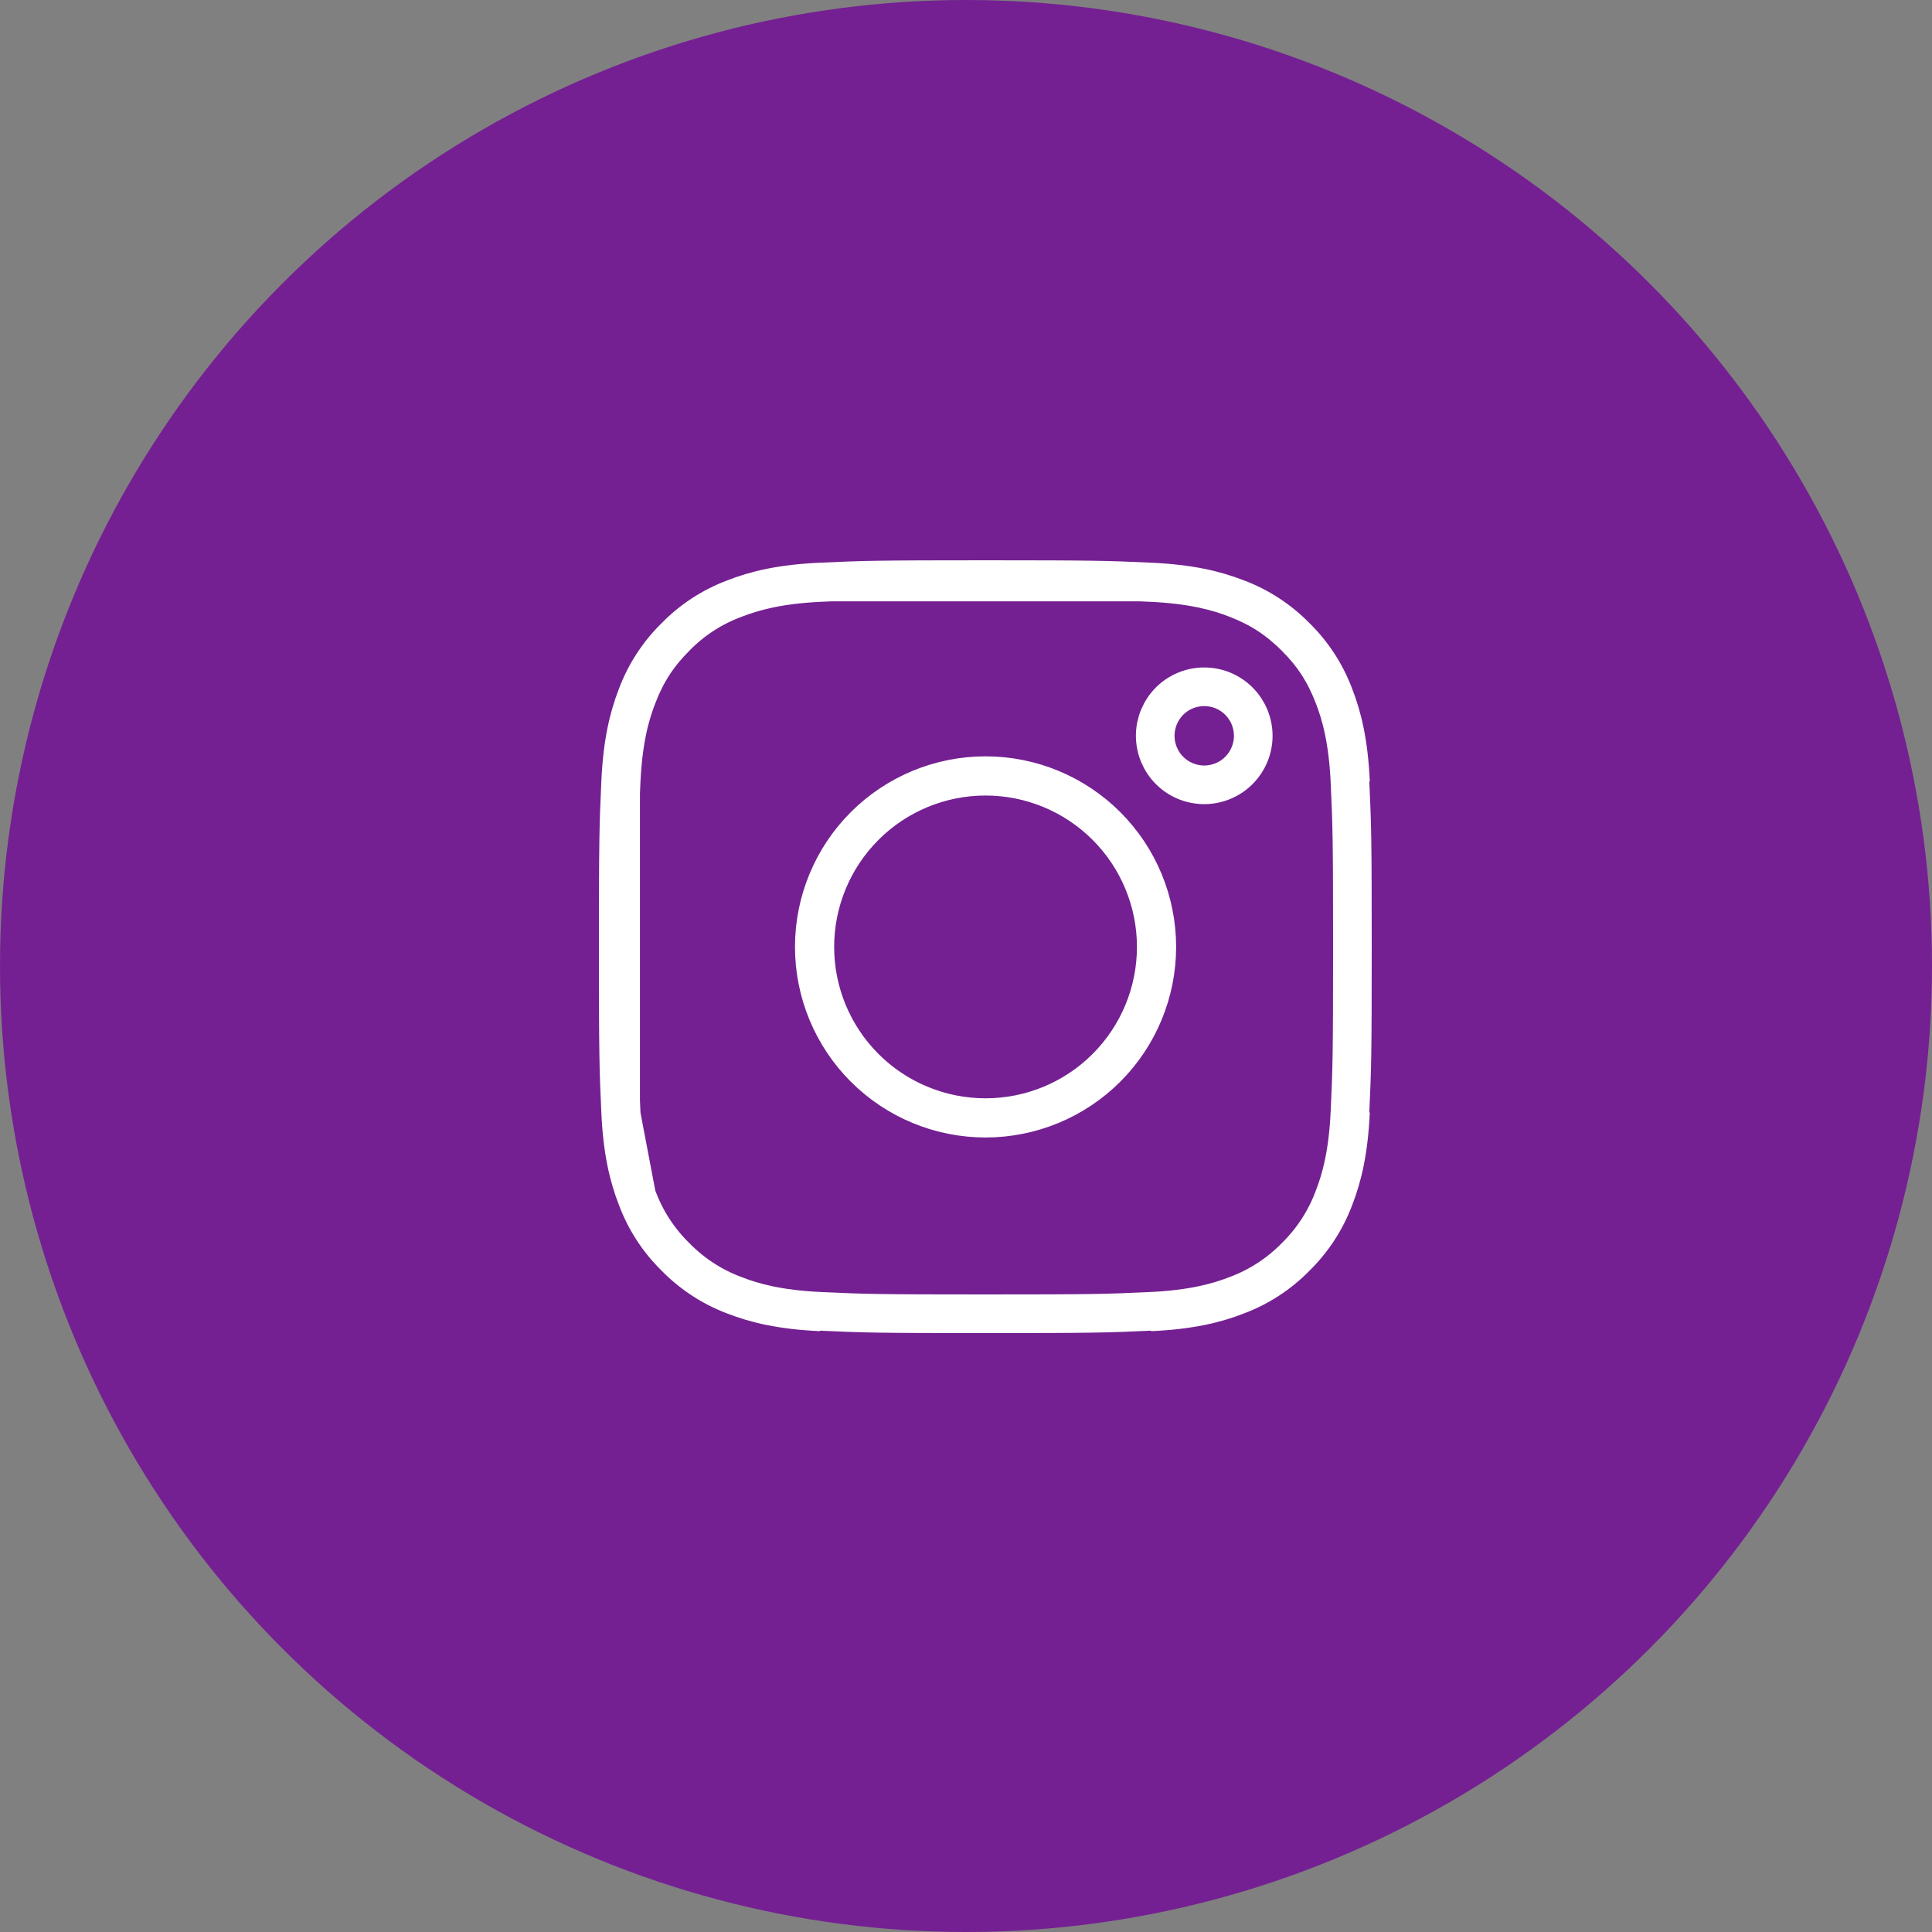
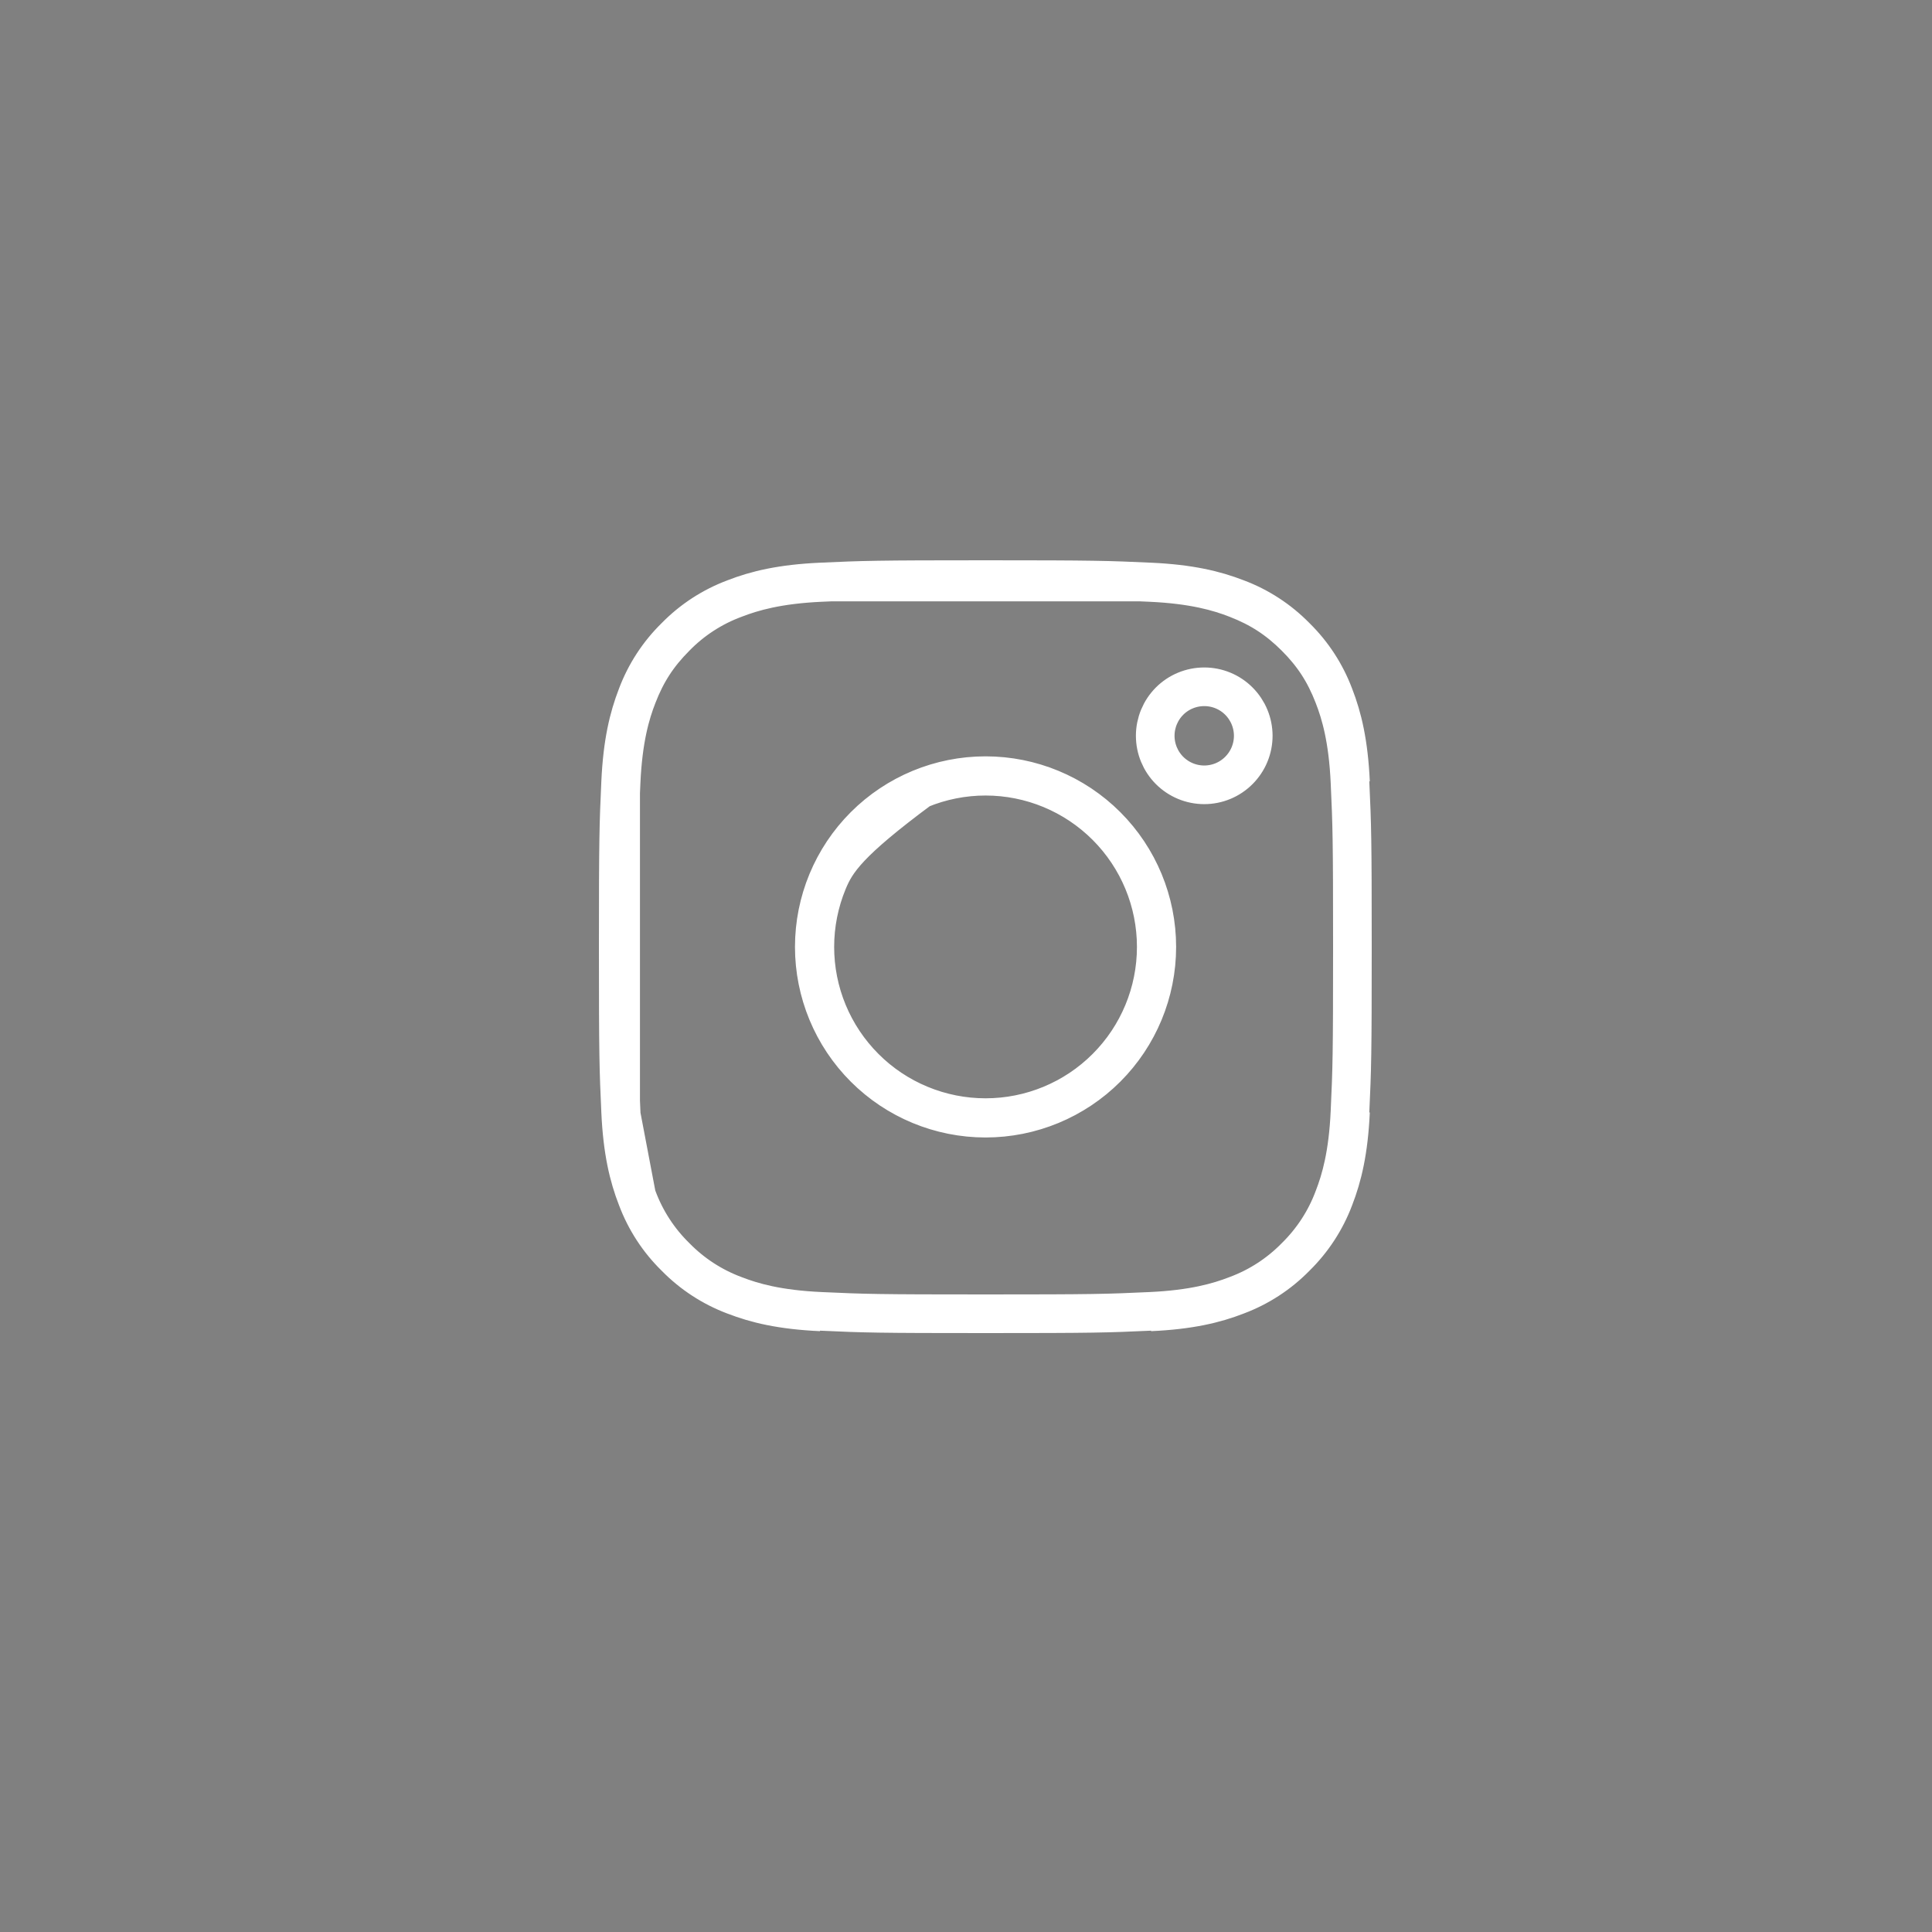
<svg xmlns="http://www.w3.org/2000/svg" width="50" height="50" viewBox="0 0 50 50" fill="none">
  <rect x="0" y="0" width="50" height="50" fill="#808080" stroke="none" />
-   <circle cx="25" cy="25" r="25" fill="#742092" />
-   <path d="M16.062 20.245C16.108 19.223 16.268 18.564 16.485 18.004L16.488 17.996C16.702 17.427 17.038 16.911 17.472 16.485L17.478 16.479L17.484 16.473C17.911 16.038 18.427 15.703 18.996 15.489L19.006 15.485C19.564 15.268 20.222 15.108 21.244 15.062M16.062 20.245C16.012 21.337 16 21.675 16 24.506C16 27.338 16.012 27.676 16.062 28.768M16.062 20.245L16.062 20.52M16.489 31.017C16.703 31.586 17.038 32.102 17.473 32.528L17.479 32.534L17.485 32.54C17.911 32.974 18.427 33.31 18.996 33.525L19.005 33.528C19.564 33.745 20.222 33.904 21.244 33.951M16.489 31.017L16.485 31.007C16.268 30.449 16.108 29.791 16.062 28.768M16.489 31.017L16.476 30.949M16.062 28.768L16.078 28.856M16.062 28.768L16.062 28.492M16.476 30.949L16.078 28.856M16.476 30.949C16.307 30.503 16.133 29.881 16.078 28.856M16.476 30.949C16.482 30.965 16.488 30.98 16.494 30.995C16.708 31.573 17.047 32.095 17.487 32.526C17.917 32.965 18.439 33.305 19.016 33.519C19.479 33.699 20.132 33.888 21.244 33.938C22.367 33.99 22.714 34 25.506 34C28.299 34 28.646 33.99 29.768 33.938C30.883 33.887 31.534 33.698 31.995 33.519C32.573 33.305 33.095 32.966 33.526 32.526C33.965 32.095 34.305 31.573 34.519 30.996C34.699 30.533 34.888 29.881 34.938 28.768C34.99 27.645 35 27.298 35 24.506C35 21.715 34.99 21.367 34.938 20.244C34.887 19.124 34.696 18.472 34.516 18.01C34.281 17.403 33.983 16.944 33.525 16.486C33.068 16.03 32.61 15.732 32.003 15.496C31.54 15.315 30.887 15.125 29.768 15.074C29.671 15.07 29.58 15.066 29.492 15.062M16.078 28.856C16.077 28.827 16.075 28.798 16.074 28.768C16.07 28.671 16.066 28.58 16.062 28.492M21.244 15.062C22.337 15.012 22.675 15 25.506 15C28.337 15 28.676 15.012 29.768 15.062M21.244 15.062L21.521 15.062M29.768 15.062L29.492 15.062M29.768 15.062C30.79 15.108 31.449 15.268 32.008 15.485L32.016 15.488C32.586 15.702 33.101 16.038 33.528 16.472L33.534 16.478L33.54 16.484C33.974 16.911 34.31 17.427 34.524 17.996L34.528 18.006C34.745 18.564 34.904 19.222 34.951 20.244M21.521 15.062L29.492 15.062M21.521 15.062C22.445 15.021 22.957 15.012 25.506 15.012C28.056 15.012 28.567 15.021 29.492 15.062M21.521 15.062C21.433 15.066 21.341 15.07 21.244 15.074C20.13 15.125 19.479 15.315 19.017 15.494C18.438 15.708 17.913 16.049 17.482 16.492C17.028 16.948 16.731 17.404 16.497 18.009C16.315 18.473 16.125 19.126 16.074 20.244C16.07 20.341 16.066 20.433 16.062 20.52M34.951 28.768C34.904 29.791 34.745 30.449 34.528 31.008L34.525 31.016C34.31 31.586 33.974 32.101 33.54 32.528L33.534 32.534L33.528 32.54C33.102 32.974 32.586 33.31 32.017 33.524L32.007 33.528C31.449 33.745 30.791 33.904 29.768 33.951M16.062 28.492C16.021 27.567 16.012 27.056 16.012 24.506C16.012 21.956 16.021 21.445 16.062 20.52M16.062 28.492L16.062 20.52M23.816 28.588C24.352 28.81 24.926 28.924 25.506 28.924C26.678 28.924 27.802 28.459 28.63 27.63C29.459 26.802 29.924 25.678 29.924 24.506C29.924 23.334 29.459 22.211 28.63 21.382C27.802 20.554 26.678 20.088 25.506 20.088C24.926 20.088 24.352 20.202 23.816 20.424C23.279 20.646 22.792 20.972 22.382 21.382C21.972 21.792 21.646 22.279 21.424 22.816C21.202 23.352 21.088 23.926 21.088 24.506C21.088 25.087 21.202 25.661 21.424 26.197C21.646 26.733 21.972 27.22 22.382 27.63C22.792 28.041 23.279 28.366 23.816 28.588ZM22.372 21.372C23.203 20.541 24.331 20.074 25.506 20.074C26.682 20.074 27.809 20.541 28.64 21.372C29.471 22.203 29.938 23.331 29.938 24.506C29.938 25.682 29.471 26.809 28.64 27.64C27.809 28.471 26.682 28.938 25.506 28.938C24.331 28.938 23.203 28.471 22.372 27.64C21.541 26.809 21.074 25.682 21.074 24.506C21.074 23.331 21.541 22.203 22.372 21.372ZM32.434 19.042C32.434 19.379 32.3 19.701 32.062 19.939C31.825 20.177 31.502 20.311 31.166 20.311C30.829 20.311 30.506 20.177 30.268 19.939C30.031 19.701 29.897 19.379 29.897 19.042C29.897 18.706 30.031 18.383 30.268 18.145C30.506 17.907 30.829 17.774 31.166 17.774C31.502 17.774 31.825 17.907 32.062 18.145C32.3 18.383 32.434 18.706 32.434 19.042Z" stroke="white" stroke-linejoin="round" />
+   <path d="M16.062 20.245C16.108 19.223 16.268 18.564 16.485 18.004L16.488 17.996C16.702 17.427 17.038 16.911 17.472 16.485L17.478 16.479L17.484 16.473C17.911 16.038 18.427 15.703 18.996 15.489L19.006 15.485C19.564 15.268 20.222 15.108 21.244 15.062M16.062 20.245C16.012 21.337 16 21.675 16 24.506C16 27.338 16.012 27.676 16.062 28.768M16.062 20.245L16.062 20.52M16.489 31.017C16.703 31.586 17.038 32.102 17.473 32.528L17.479 32.534L17.485 32.54C17.911 32.974 18.427 33.31 18.996 33.525L19.005 33.528C19.564 33.745 20.222 33.904 21.244 33.951M16.489 31.017L16.485 31.007C16.268 30.449 16.108 29.791 16.062 28.768M16.489 31.017L16.476 30.949M16.062 28.768L16.078 28.856M16.062 28.768L16.062 28.492M16.476 30.949L16.078 28.856M16.476 30.949C16.307 30.503 16.133 29.881 16.078 28.856M16.476 30.949C16.482 30.965 16.488 30.98 16.494 30.995C16.708 31.573 17.047 32.095 17.487 32.526C17.917 32.965 18.439 33.305 19.016 33.519C19.479 33.699 20.132 33.888 21.244 33.938C22.367 33.99 22.714 34 25.506 34C28.299 34 28.646 33.99 29.768 33.938C30.883 33.887 31.534 33.698 31.995 33.519C32.573 33.305 33.095 32.966 33.526 32.526C33.965 32.095 34.305 31.573 34.519 30.996C34.699 30.533 34.888 29.881 34.938 28.768C34.99 27.645 35 27.298 35 24.506C35 21.715 34.99 21.367 34.938 20.244C34.887 19.124 34.696 18.472 34.516 18.01C34.281 17.403 33.983 16.944 33.525 16.486C33.068 16.03 32.61 15.732 32.003 15.496C31.54 15.315 30.887 15.125 29.768 15.074C29.671 15.07 29.58 15.066 29.492 15.062M16.078 28.856C16.077 28.827 16.075 28.798 16.074 28.768C16.07 28.671 16.066 28.58 16.062 28.492M21.244 15.062C22.337 15.012 22.675 15 25.506 15C28.337 15 28.676 15.012 29.768 15.062M21.244 15.062L21.521 15.062M29.768 15.062L29.492 15.062M29.768 15.062C30.79 15.108 31.449 15.268 32.008 15.485L32.016 15.488C32.586 15.702 33.101 16.038 33.528 16.472L33.534 16.478L33.54 16.484C33.974 16.911 34.31 17.427 34.524 17.996L34.528 18.006C34.745 18.564 34.904 19.222 34.951 20.244M21.521 15.062L29.492 15.062M21.521 15.062C22.445 15.021 22.957 15.012 25.506 15.012C28.056 15.012 28.567 15.021 29.492 15.062M21.521 15.062C21.433 15.066 21.341 15.07 21.244 15.074C20.13 15.125 19.479 15.315 19.017 15.494C18.438 15.708 17.913 16.049 17.482 16.492C17.028 16.948 16.731 17.404 16.497 18.009C16.315 18.473 16.125 19.126 16.074 20.244C16.07 20.341 16.066 20.433 16.062 20.52M34.951 28.768C34.904 29.791 34.745 30.449 34.528 31.008L34.525 31.016C34.31 31.586 33.974 32.101 33.54 32.528L33.534 32.534L33.528 32.54C33.102 32.974 32.586 33.31 32.017 33.524L32.007 33.528C31.449 33.745 30.791 33.904 29.768 33.951M16.062 28.492C16.021 27.567 16.012 27.056 16.012 24.506C16.012 21.956 16.021 21.445 16.062 20.52M16.062 28.492L16.062 20.52M23.816 28.588C24.352 28.81 24.926 28.924 25.506 28.924C26.678 28.924 27.802 28.459 28.63 27.63C29.459 26.802 29.924 25.678 29.924 24.506C29.924 23.334 29.459 22.211 28.63 21.382C27.802 20.554 26.678 20.088 25.506 20.088C24.926 20.088 24.352 20.202 23.816 20.424C21.972 21.792 21.646 22.279 21.424 22.816C21.202 23.352 21.088 23.926 21.088 24.506C21.088 25.087 21.202 25.661 21.424 26.197C21.646 26.733 21.972 27.22 22.382 27.63C22.792 28.041 23.279 28.366 23.816 28.588ZM22.372 21.372C23.203 20.541 24.331 20.074 25.506 20.074C26.682 20.074 27.809 20.541 28.64 21.372C29.471 22.203 29.938 23.331 29.938 24.506C29.938 25.682 29.471 26.809 28.64 27.64C27.809 28.471 26.682 28.938 25.506 28.938C24.331 28.938 23.203 28.471 22.372 27.64C21.541 26.809 21.074 25.682 21.074 24.506C21.074 23.331 21.541 22.203 22.372 21.372ZM32.434 19.042C32.434 19.379 32.3 19.701 32.062 19.939C31.825 20.177 31.502 20.311 31.166 20.311C30.829 20.311 30.506 20.177 30.268 19.939C30.031 19.701 29.897 19.379 29.897 19.042C29.897 18.706 30.031 18.383 30.268 18.145C30.506 17.907 30.829 17.774 31.166 17.774C31.502 17.774 31.825 17.907 32.062 18.145C32.3 18.383 32.434 18.706 32.434 19.042Z" stroke="white" stroke-linejoin="round" />
</svg>